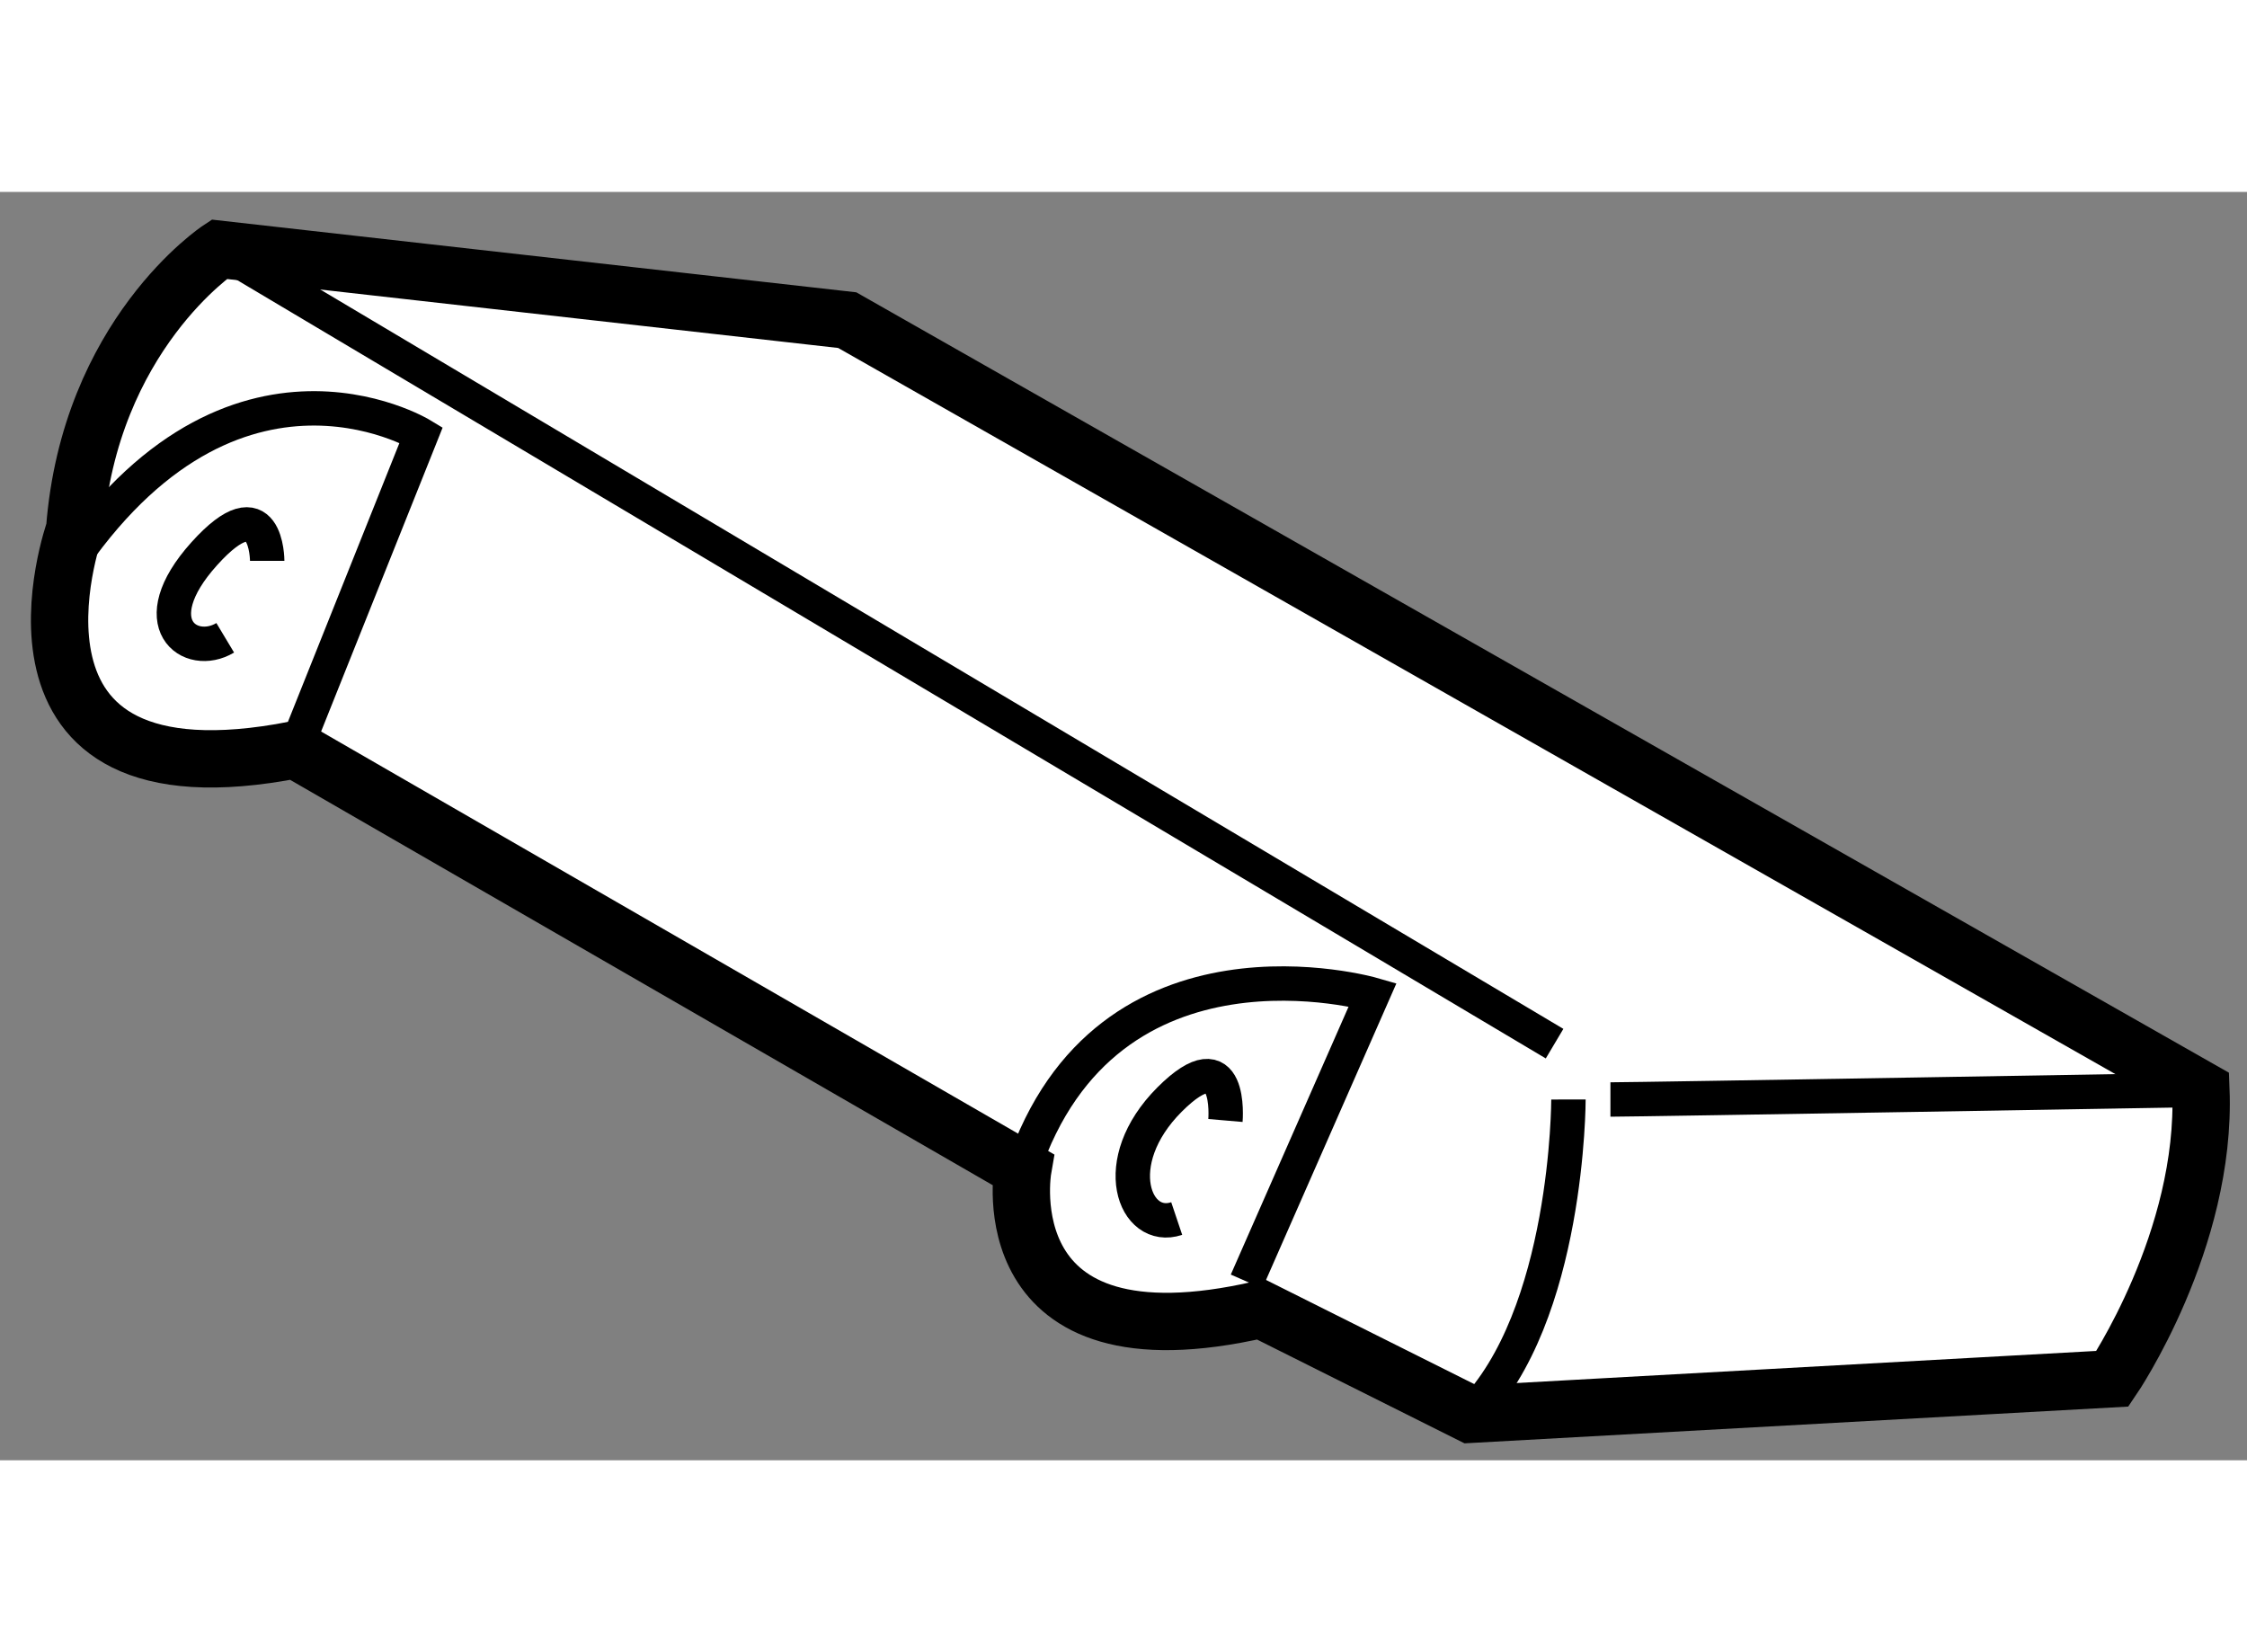
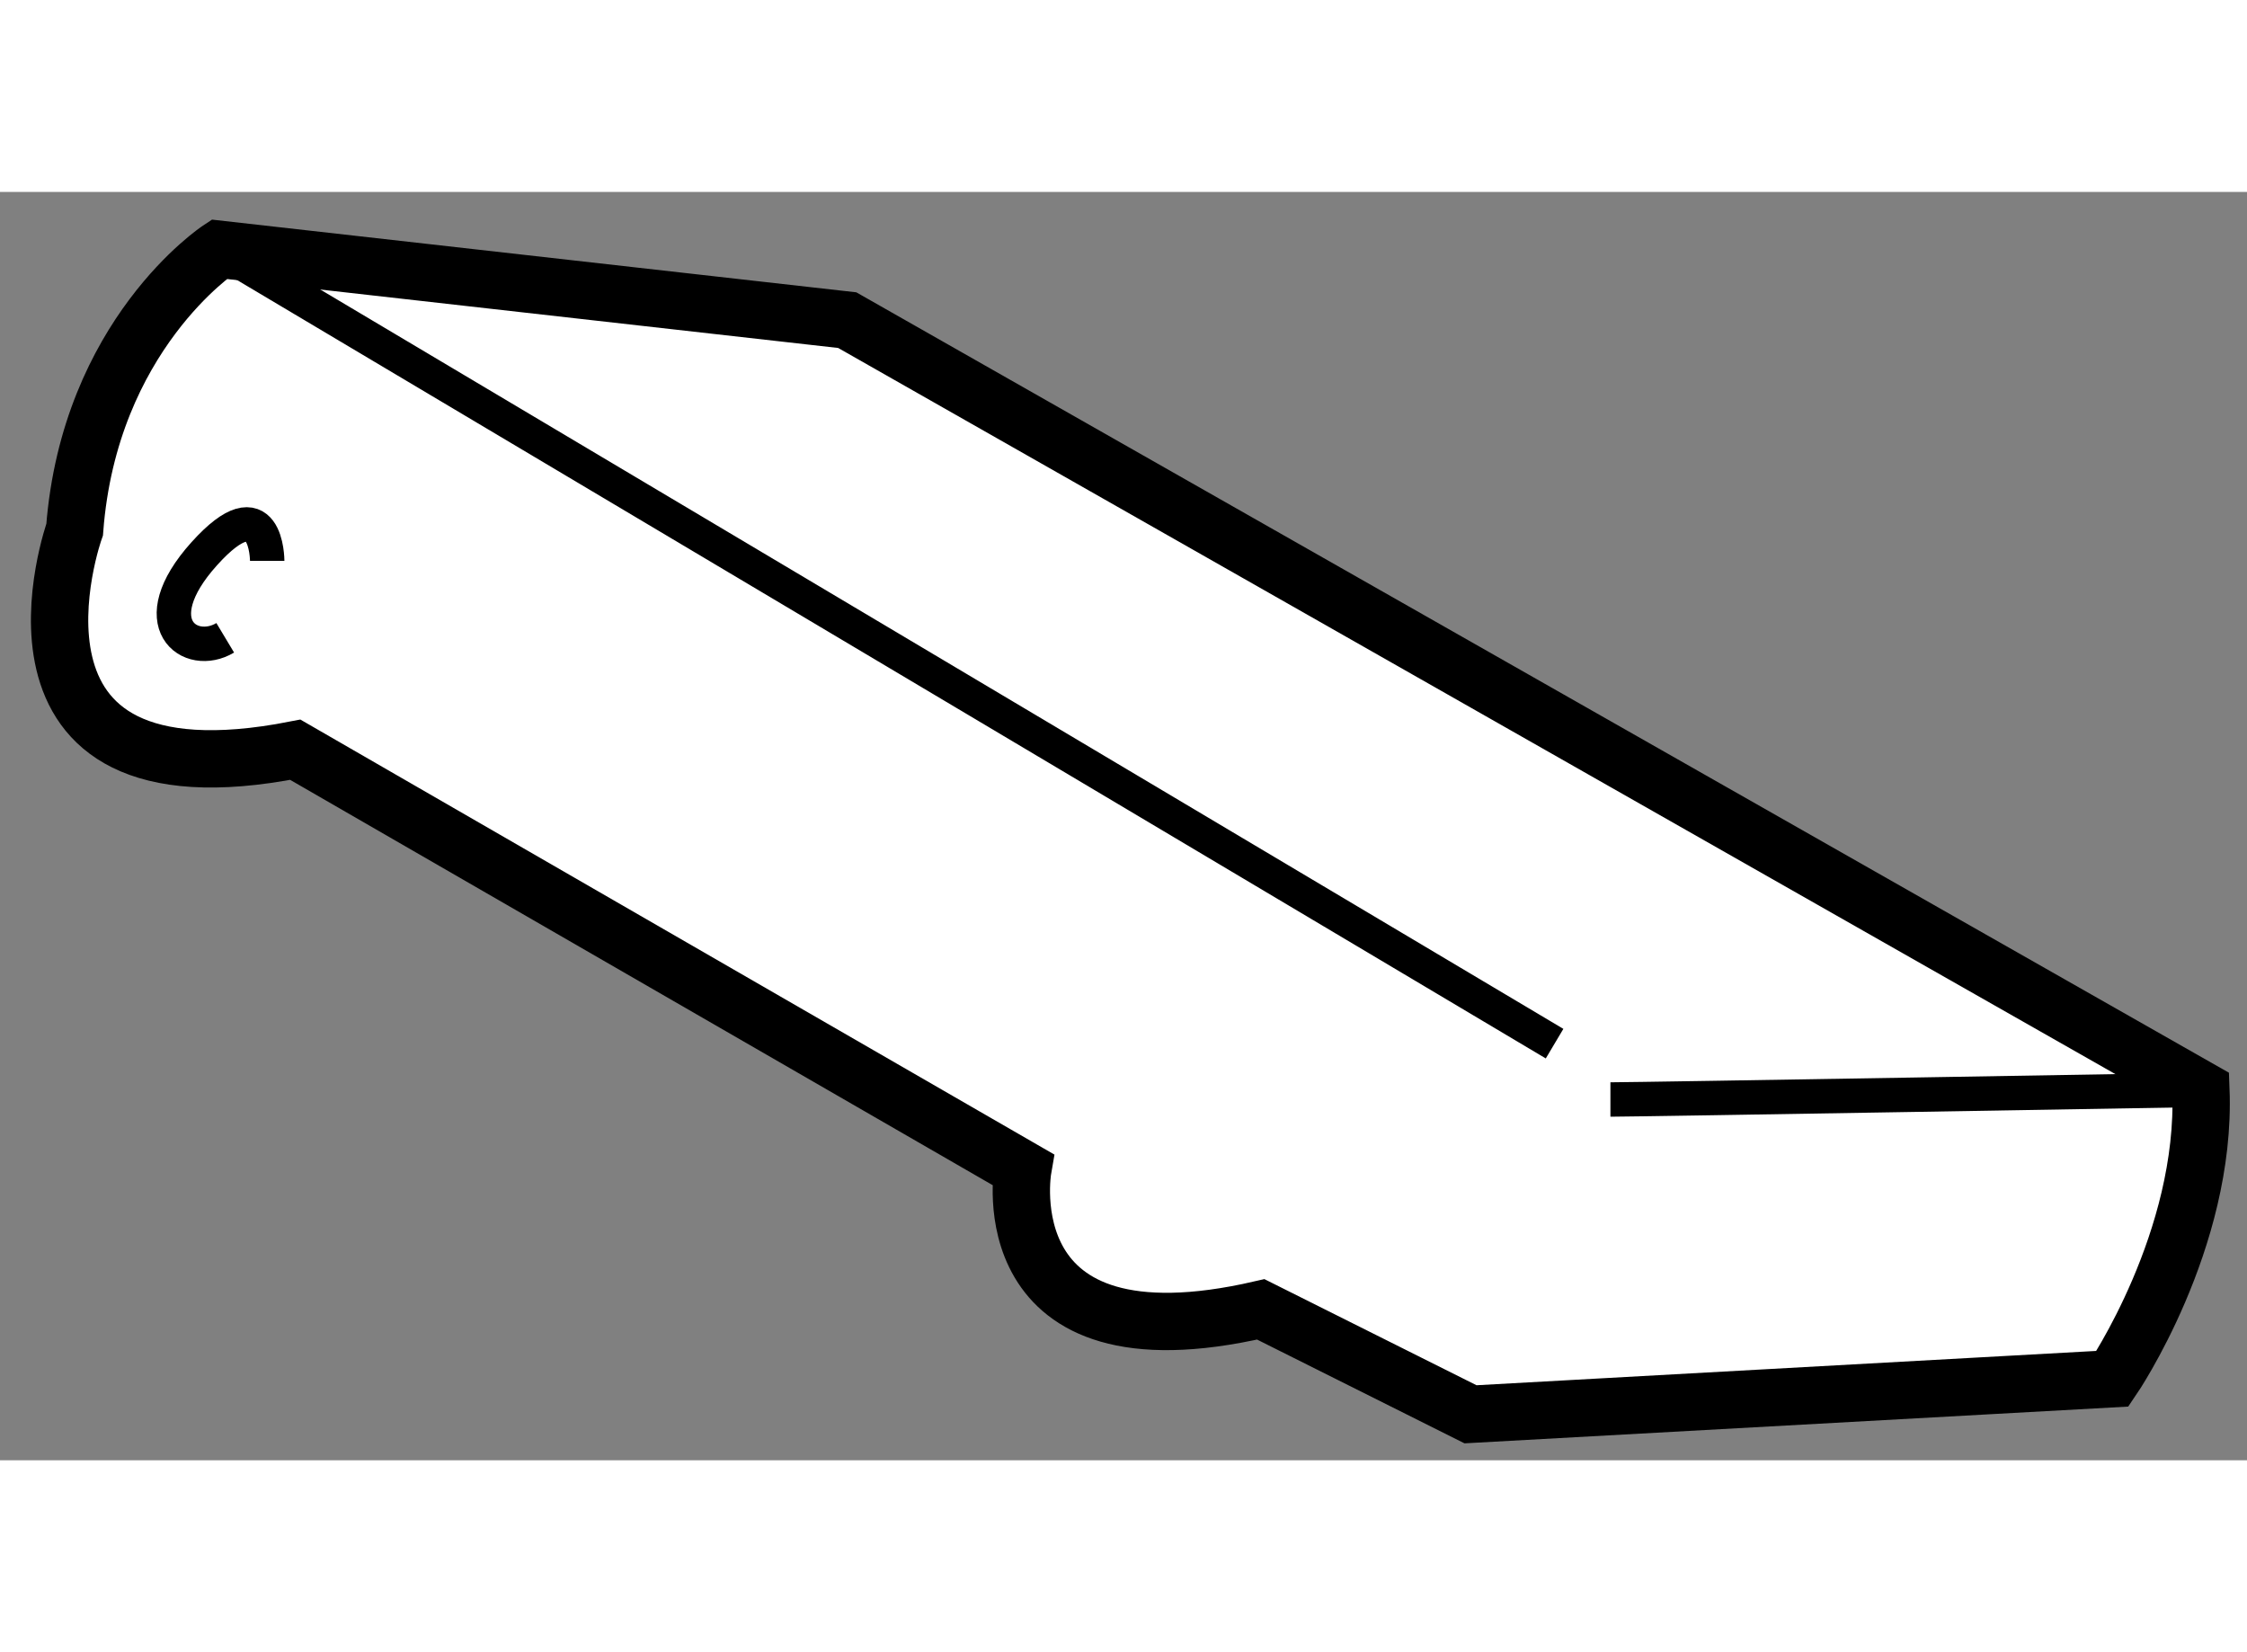
<svg xmlns="http://www.w3.org/2000/svg" version="1.1" x="0px" y="0px" width="244.8px" height="180px" viewBox="216.463 43.832 19.594 11.06" enable-background="new 0 0 244.8 180" xml:space="preserve">
  <rect x="216.463" y="43.832" width="19.594" height="11.06" fill="#808080" stroke="none" />
  <g>
    <path fill="#FFFFFF" stroke="#000000" stroke-width="0.5" d="M234.884,54.181c0,0,0.822-1.207,0.771-2.52l-11.804-6.711     l-5.477-0.618c0,0-1.131,0.747-1.26,2.444c0,0-0.882,2.469,1.924,1.92l6.344,3.66c0,0-0.306,1.769,2.075,1.22l1.829,0.915     L234.884,54.181z" />
-     <path fill="none" stroke="#000000" stroke-width="0.3" d="M230.14,51.746c0,0,0.001,1.89-0.854,2.746" />
    <path fill="none" stroke="#000000" stroke-width="0.3" d="M230.506,51.746c0.245,0,5.148-0.084,5.148-0.084" />
    <line fill="none" stroke="#000000" stroke-width="0.3" x1="218.374" y1="44.333" x2="230.019" y2="51.259" />
-     <path fill="none" stroke="#000000" stroke-width="0.3" d="M227.333,53.333l1.1-2.502c0,0-2.318-0.67-3.051,1.525" />
-     <path fill="none" stroke="#000000" stroke-width="0.3" d="M219.038,48.696l1.098-2.746c0,0-1.709-1.036-3.173,1.282" />
    <path fill="none" stroke="#000000" stroke-width="0.3" d="M218.793,47.049c0,0,0-0.672-0.549-0.062s-0.122,0.916,0.183,0.733" />
-     <path fill="none" stroke="#000000" stroke-width="0.3" d="M227.149,51.929c0,0,0.063-0.732-0.487-0.183     c-0.548,0.549-0.304,1.161,0.062,1.038" />
  </g>
</svg>